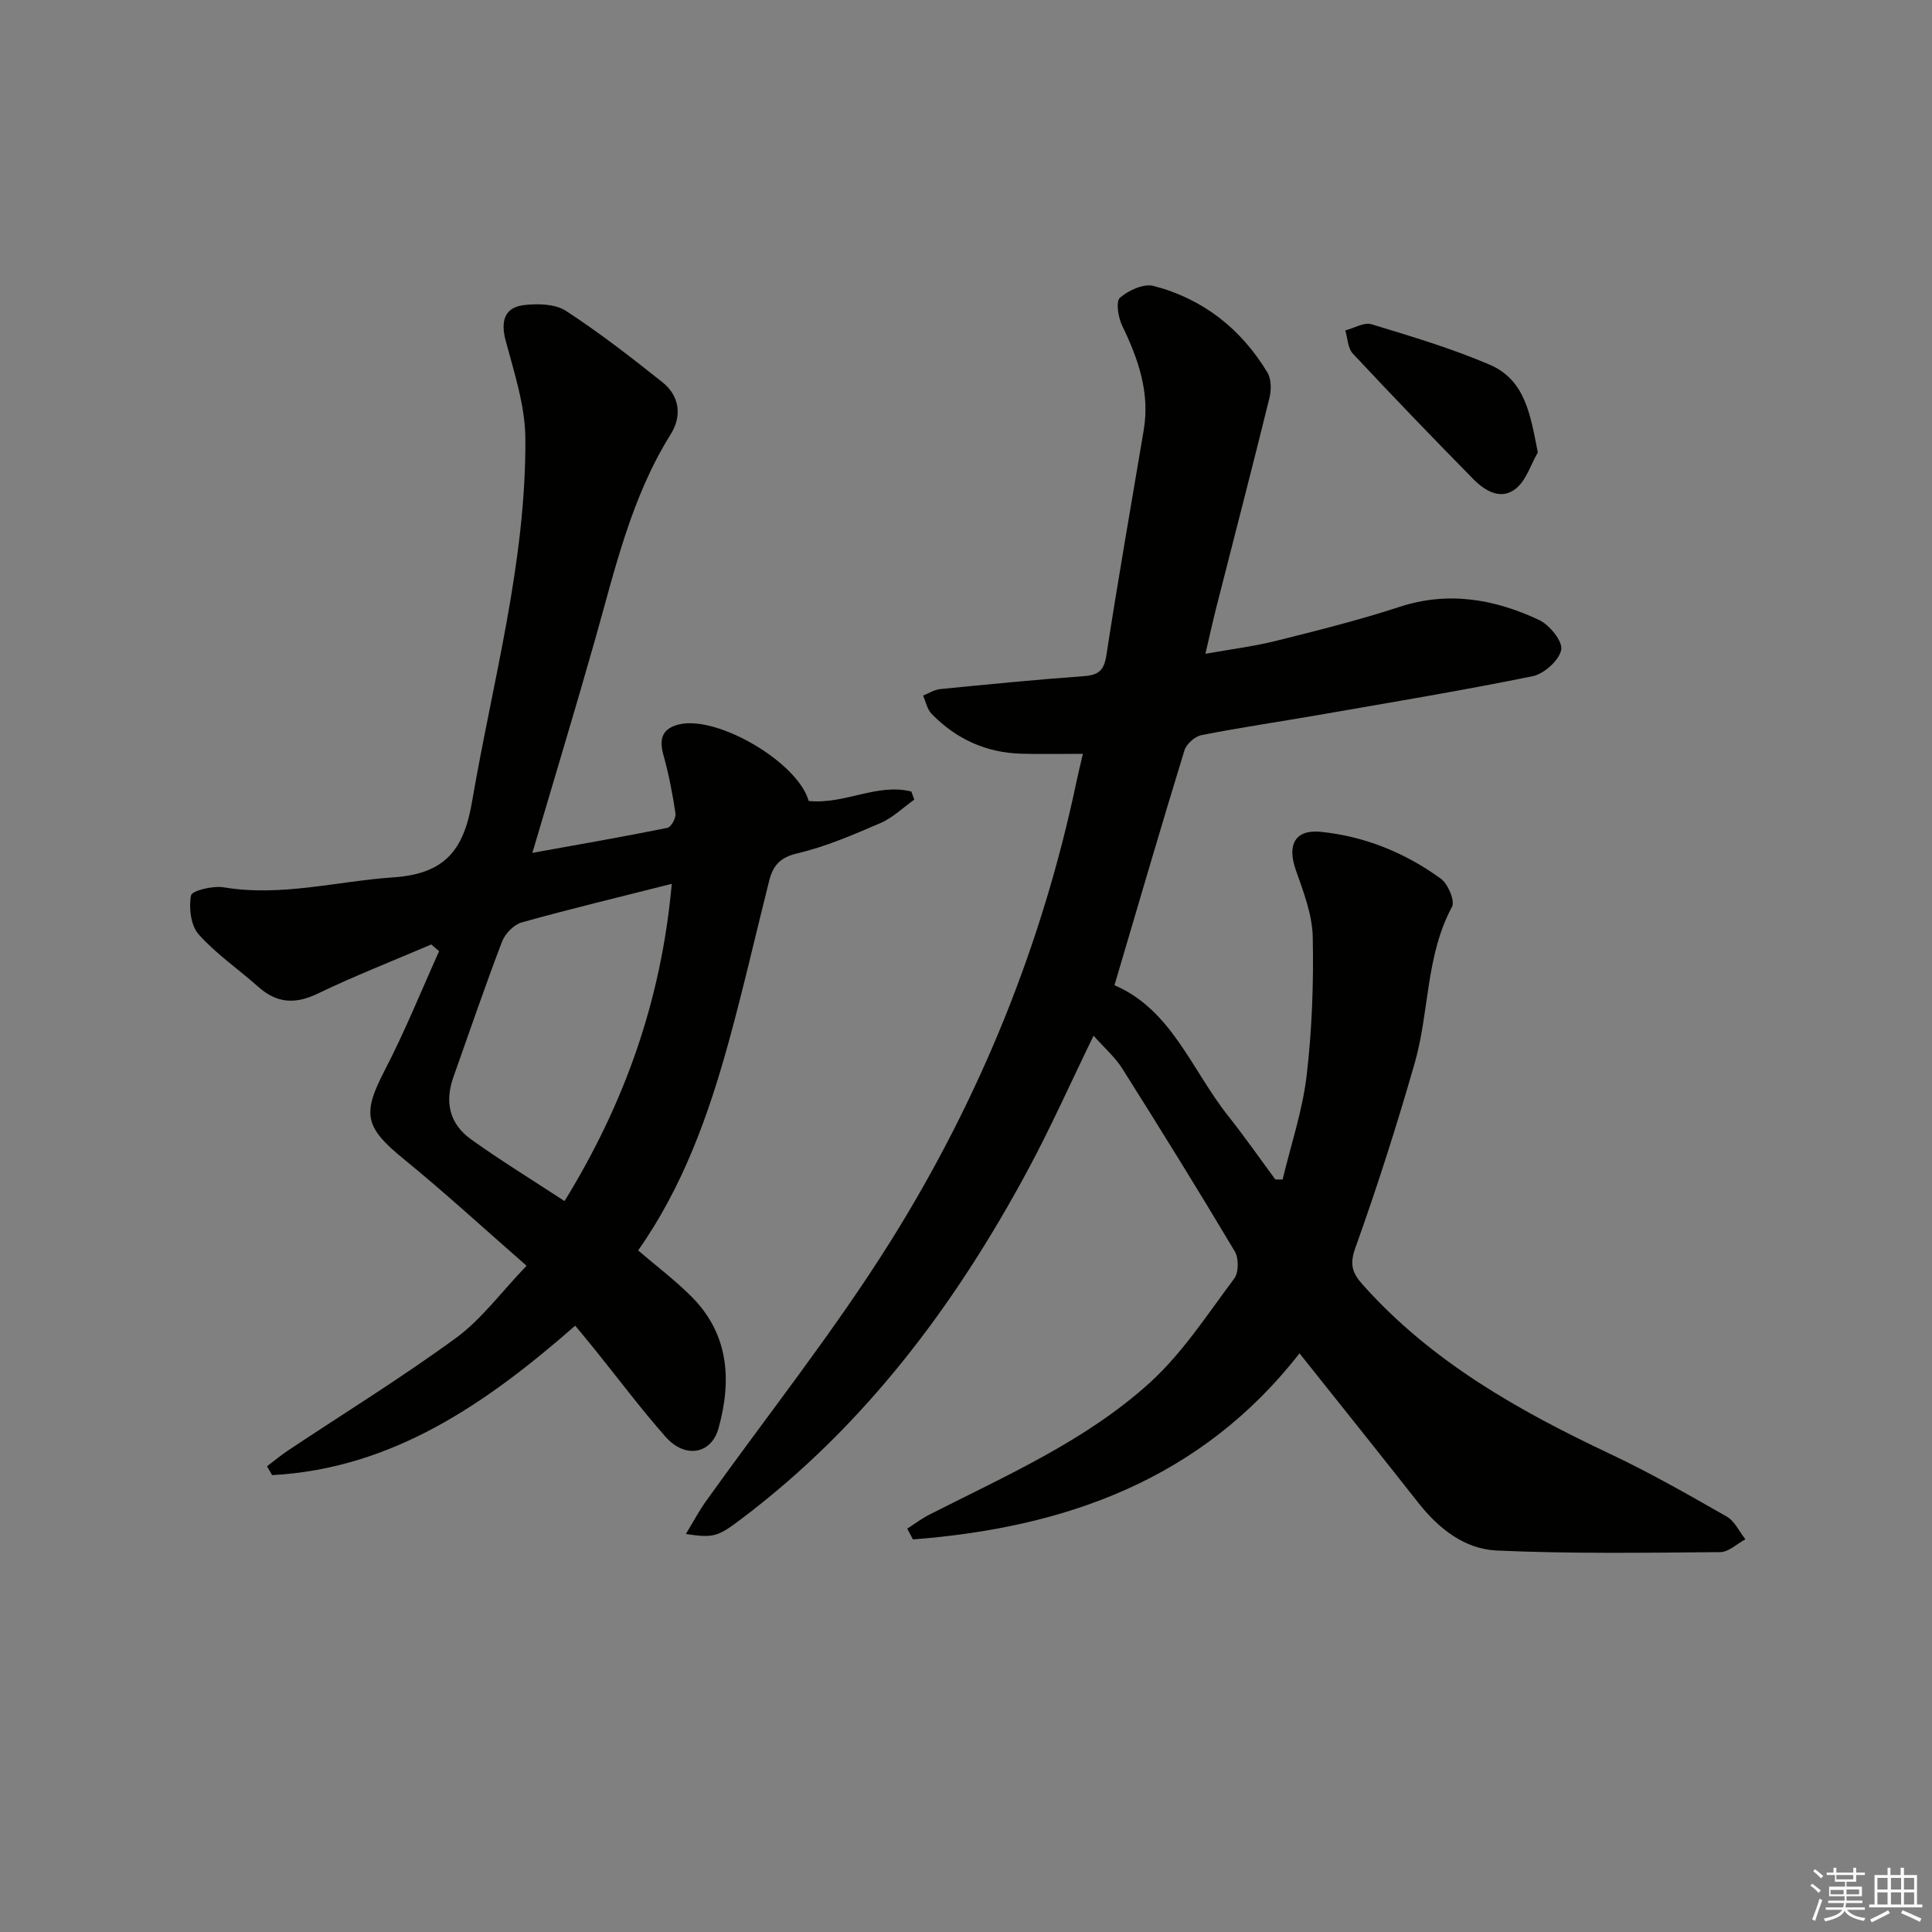
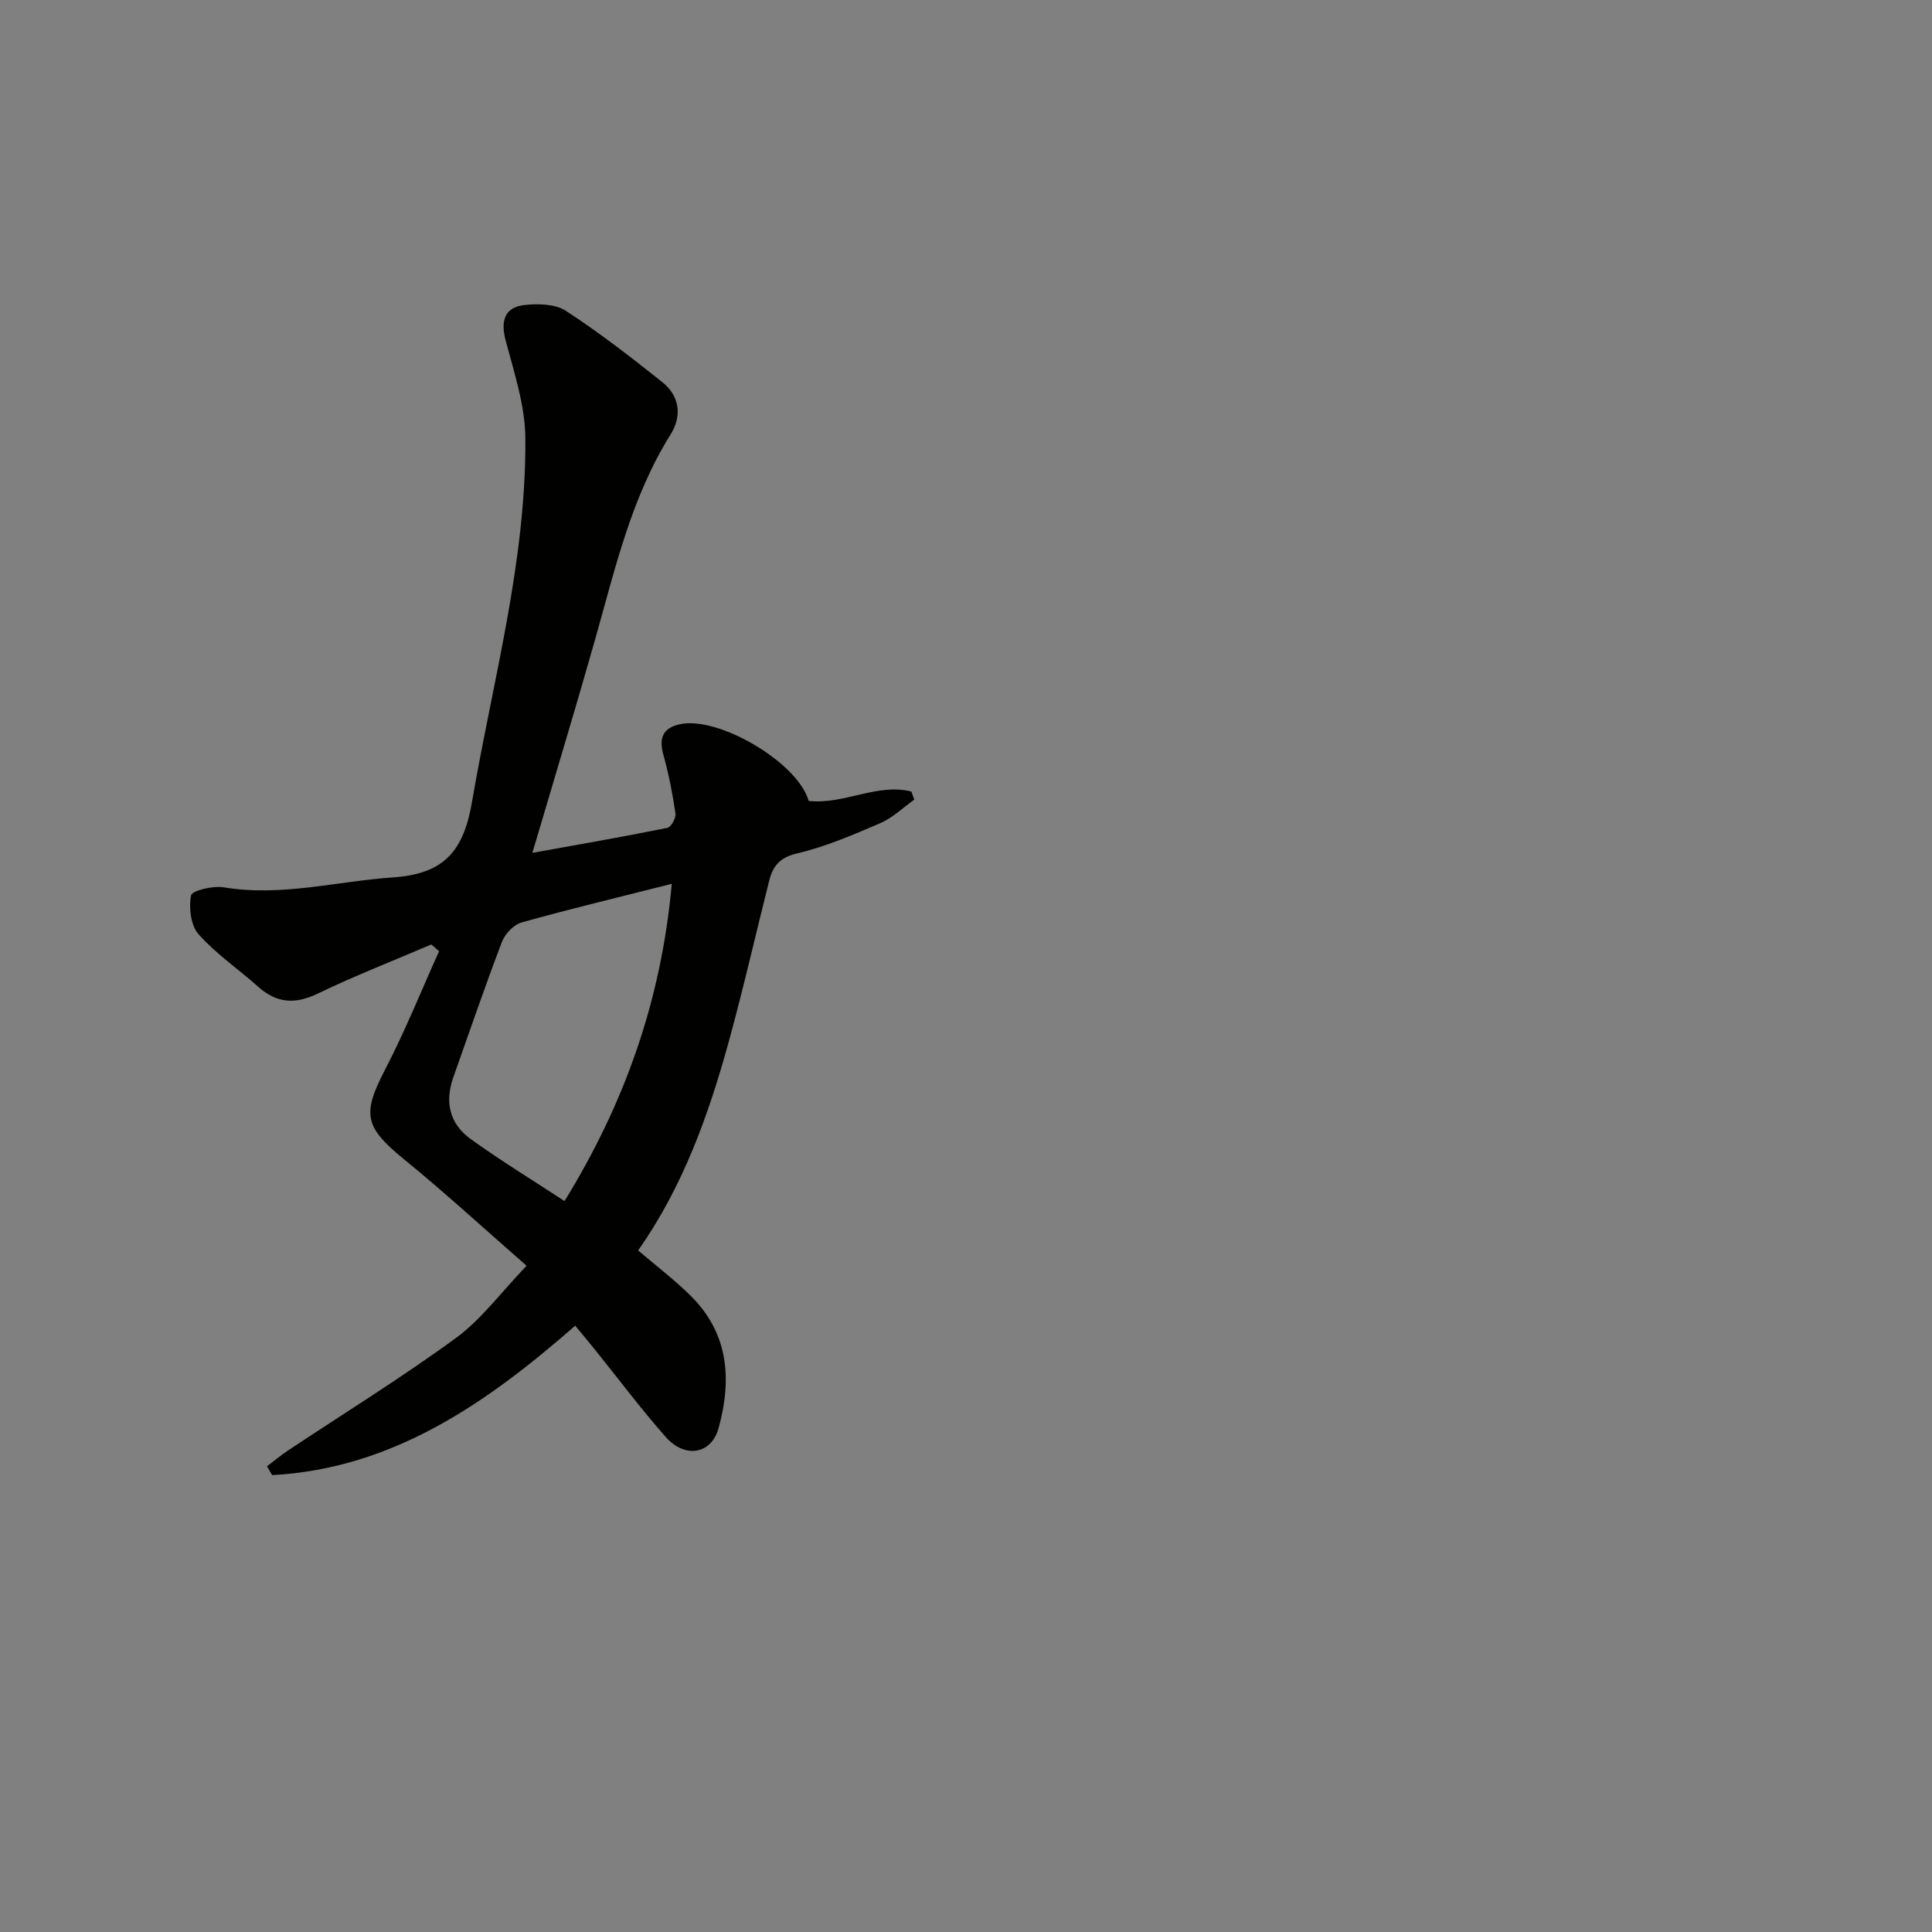
<svg xmlns="http://www.w3.org/2000/svg" enable-background="new 0 0 400 400" viewBox="0 0 400 400">
  <rect x="0" y="0" width="400" height="400" fill="#808080" stroke="none" />
  <g fill="#010100">
-     <path d="m142 317.6c1.59-2.62 2.71-4.74 4.08-6.67 12.85-18 26.7-35.38 38.4-54.09 18.33-29.33 31.28-61.13 38.42-95.13.33-1.59.73-3.16 1.3-5.64-4.55 0-8.64.09-12.72-.02-7.32-.2-13.55-3.05-18.62-8.28-.91-.94-1.18-2.49-1.75-3.76 1.18-.46 2.33-1.22 3.54-1.34 9.91-.98 19.83-1.96 29.77-2.68 3.05-.22 4.16-1.2 4.65-4.35 2.39-15.57 5.12-31.08 7.73-46.62 1.3-7.77-1.14-14.72-4.46-21.58-.83-1.71-1.36-5-.47-5.79 1.76-1.54 4.91-2.98 6.96-2.45 10.23 2.66 18.11 8.87 23.57 17.91.83 1.37.83 3.64.42 5.3-3.56 14.47-7.32 28.89-10.99 43.33-.73 2.86-1.35 5.75-2.26 9.62 5.43-.97 10.12-1.55 14.68-2.69 8.53-2.13 17.08-4.27 25.43-7 10.17-3.34 19.74-1.64 28.97 2.69 2.16 1.01 4.92 4.41 4.58 6.17-.42 2.18-3.54 4.98-5.9 5.47-14.79 3.01-29.7 5.48-44.58 8.07-8 1.39-16.04 2.56-24 4.13-1.36.27-3.12 1.84-3.53 3.17-4.91 16.01-9.6 32.08-14.48 48.61 11.83 5.07 15.98 17.54 23.54 27.06 3.39 4.27 6.52 8.76 9.76 13.15.5.01 1 .01 1.51.02 1.71-7.15 4.11-14.22 4.97-21.48 1.12-9.51 1.47-19.17 1.27-28.75-.1-4.65-1.93-9.36-3.51-13.86-1.84-5.25-.15-8.46 5.27-7.89 9.08.94 17.41 4.35 24.77 9.7 1.48 1.08 2.96 4.59 2.3 5.82-5.46 10.15-4.67 21.69-7.71 32.31-3.69 12.88-7.77 25.66-12.29 38.27-1.26 3.51-.64 5.24 1.58 7.72 14.19 15.88 32.2 26.02 51.14 34.96 8.25 3.89 16.21 8.44 24.15 12.97 1.65.94 2.6 3.11 3.88 4.71-1.74.93-3.47 2.65-5.21 2.66-15.43.13-30.88.36-46.28-.33-6.62-.3-11.99-4.5-16.19-9.83-8.13-10.33-16.35-20.58-24.64-31-20.38 26.16-48.49 36.1-80.03 38.53-.4-.74-.79-1.48-1.19-2.23 1.52-.97 2.97-2.08 4.57-2.89 15.86-8.08 32.38-15.27 45.67-27.34 6.77-6.15 11.92-14.15 17.47-21.56.94-1.25.95-4.22.1-5.63-7.58-12.72-15.38-25.31-23.28-37.83-1.53-2.42-3.79-4.37-5.95-6.81-4.77 9.8-8.87 19.03-13.65 27.9-14.99 27.84-33.62 52.75-59.1 72.02-5.02 3.77-5.74 4.13-11.66 3.25z" />
    <path d="m167.43 165.83c7.41.77 14.18-3.75 21.26-1.95.2.56.4 1.12.6 1.68-2.32 1.64-4.44 3.74-6.99 4.84-5.63 2.43-11.34 4.9-17.27 6.29-3.64.85-5.03 2.66-5.79 5.7-2.8 11.11-5.33 22.28-8.37 33.32-4.19 15.24-9.52 30.05-18.75 43.18 3.77 3.23 7.61 6.13 10.99 9.5 7.83 7.81 8.42 17.4 5.64 27.36-1.5 5.36-6.95 6.25-10.91 1.77-5.17-5.85-9.86-12.13-14.77-18.22-1.24-1.54-2.51-3.05-3.98-4.83-18.38 16.08-37.76 29.58-62.75 30.94-.35-.61-.71-1.22-1.06-1.83 1.46-1.1 2.86-2.28 4.38-3.29 11.6-7.72 23.49-15.05 34.73-23.27 5.26-3.84 9.28-9.38 14.63-14.96-8.85-7.73-16.9-15.14-25.38-22.05-8.17-6.66-8.71-9.32-3.94-18.5 4.14-7.98 7.51-16.37 11.21-24.57-.54-.47-1.07-.94-1.61-1.4-7.85 3.36-15.82 6.47-23.51 10.17-4.68 2.26-8.49 2.02-12.33-1.41-4.09-3.65-8.72-6.79-12.33-10.85-1.63-1.84-2.07-5.5-1.58-8.06.19-1 4.53-2.05 6.75-1.68 11.93 1.99 23.43-1.26 35.12-2.06 10.7-.73 14.59-5.61 16.32-15.71 4.28-24.99 11.21-49.61 11.03-75.19-.05-6.78-2.32-13.61-4.09-20.28-1.05-3.98-.24-6.85 3.85-7.31 2.83-.32 6.4-.25 8.62 1.19 6.93 4.51 13.5 9.61 19.98 14.77 3.62 2.88 4.09 7.03 1.72 10.81-8.16 13.05-11.49 27.81-15.6 42.33-4.11 14.51-8.49 28.94-13.03 44.32 9.57-1.73 18.79-3.33 27.96-5.18.76-.15 1.81-2.05 1.67-2.98-.6-4.08-1.39-8.15-2.5-12.12-.96-3.43-.17-5.55 3.37-6.35 8.01-1.78 24.48 7.93 26.71 15.88zm-28.35 17.16c-11.22 2.84-21.2 5.22-31.07 7.99-1.64.46-3.45 2.35-4.08 4-3.54 9.28-6.75 18.69-10.07 28.05-1.81 5.12-.82 9.63 3.63 12.83 6.17 4.43 12.66 8.4 19.39 12.81 12.38-20.12 20.03-41.46 22.2-65.68z" />
-     <path d="m318.39 93.67c-1.48 2.56-2.42 5.81-4.58 7.52-3.13 2.47-6.44.39-8.85-2.07-8.39-8.54-16.7-17.16-24.87-25.91-1.04-1.11-1.07-3.18-1.56-4.8 1.82-.47 3.88-1.74 5.41-1.28 8.23 2.5 16.53 4.98 24.43 8.35 7.46 3.17 8.48 10.46 10.02 18.19z" />
  </g>
-   <path d="m374.8 390.4.4-.4c.7.5 1.3 1 1.8 1.4l-.5.5c-.5-.6-1.1-1.1-1.7-1.5zm1 7.3-.6-.3c.5-1.4 1.1-2.8 1.5-4.3.2.1.4.2.6.3-.5 1.3-1 2.8-1.5 4.3zm-.4-10.3.4-.4c.4.3 1 .8 1.7 1.4l-.5.5c-.4-.5-1-1-1.6-1.5zm2.5.3h1.7v-1h.6v1h3.5v-1h.6v1h1.8v.5h-1.8v1.4h-2v1h3.2v2h-3.2v.9h3.3v.5h-3.4c0 .3-.1.6-.1.9h4v.5h-3.7c.7.9 1.9 1.5 3.8 1.7-.1.2-.2.4-.3.6-2.1-.4-3.5-1.1-4-2.1-.4 1-1.8 1.7-4 2.2-.1-.2-.2-.4-.3-.6 2.1-.4 3.4-1 3.8-1.8h-3.4v-.5h3.6c.1-.3.1-.6.2-.9h-3.3v-.5h3.4c0-.3 0-.6 0-.9h-3.2v-2h3.3v-1h-2.1v-1.4h-1.7v-.5zm1.1 3.5v1h2.7c0-.3 0-.4 0-.4 0-.1 0-.2 0-.2 0-.1 0-.2 0-.3h-2.7zm1.2-3v.9h3.5v-.9zm4.7 3h-2.6v.6.4h2.6z" fill="#fafafb" />
-   <path d="m393.6 386.7h.6v1.5h2.7v6.1h1.1v.6h-11v-.6h1.1v-6.1h2.7v-1.5h.6v1.5h2.1v-1.5zm-2.7 8.8.4.6c-1.2.6-2.5 1.3-3.8 1.9-.1-.2-.2-.4-.3-.6 1.2-.6 2.5-1.2 3.7-1.9zm-2.2-6.7v2.4h2.1v-2.4zm0 3v2.5h2.1v-2.5zm2.8-3v2.4h2.1v-2.4zm0 3v2.5h2.1v-2.5zm6 6.1c-1.4-.7-2.7-1.3-3.9-1.8l.3-.6c1.5.6 2.7 1.2 3.9 1.7zm-1.2-9.1h-2.1v2.4h2.1zm-2.1 3v2.5h2.1v-2.5z" fill="#fafafb" />
</svg>